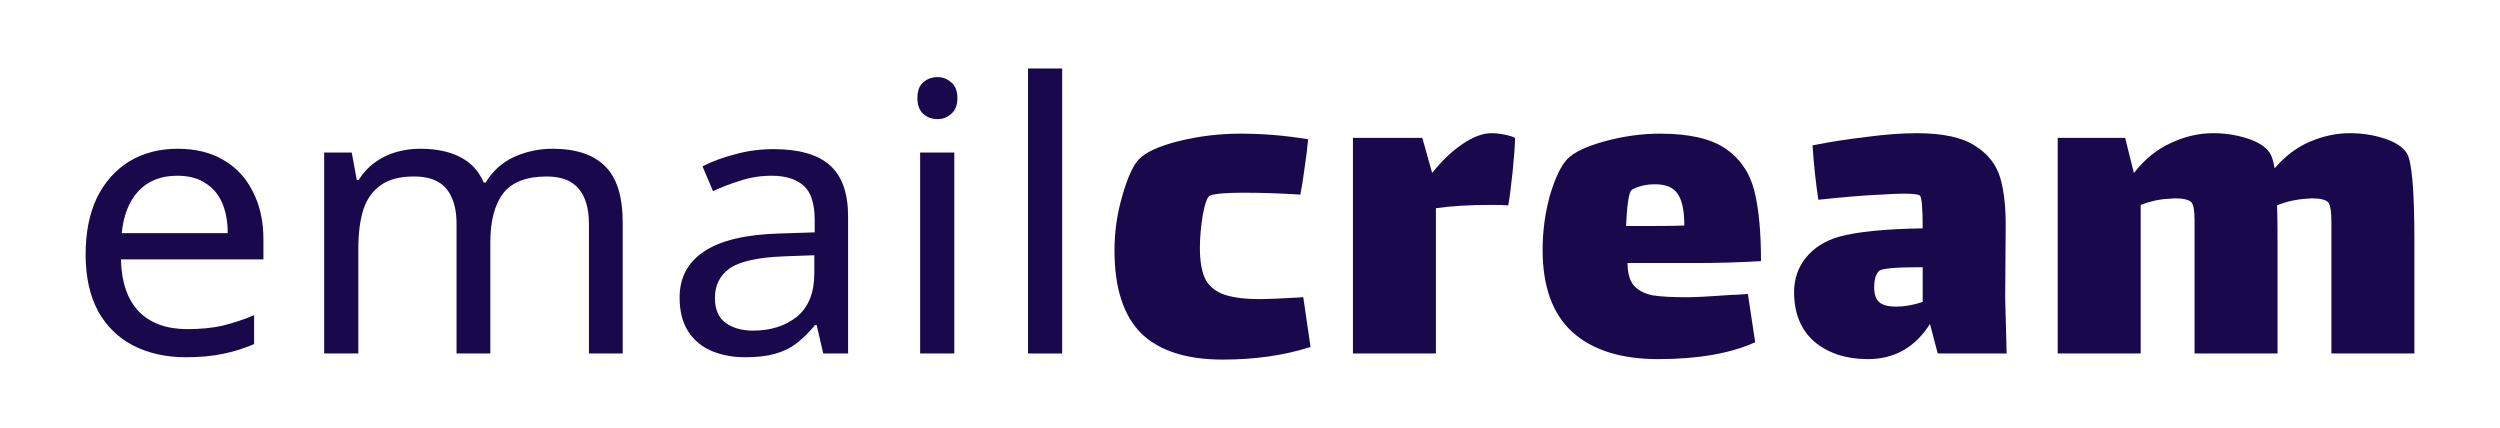
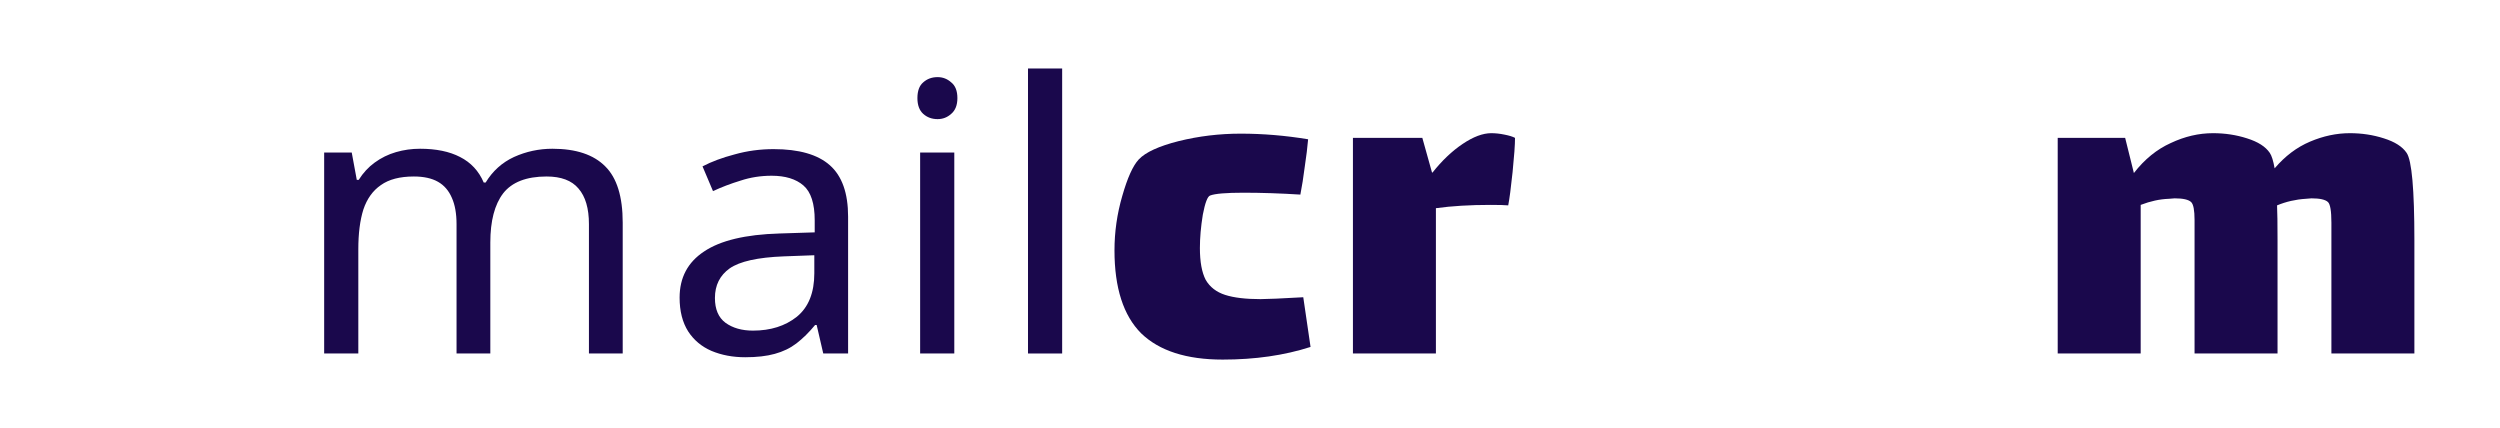
<svg xmlns="http://www.w3.org/2000/svg" width="146" height="25" viewBox="0 0 146 25" fill="none">
-   <path d="M10.373 8.687C11.416 8.687 12.308 8.906 13.049 9.344C13.804 9.782 14.379 10.402 14.772 11.205C15.18 11.994 15.384 12.921 15.384 13.986V15.147H7.063C7.093 16.476 7.441 17.491 8.106 18.191C8.786 18.878 9.731 19.221 10.94 19.221C11.711 19.221 12.391 19.155 12.981 19.023C13.585 18.878 14.205 18.673 14.84 18.41V20.097C14.22 20.359 13.608 20.549 13.003 20.666C12.399 20.797 11.681 20.863 10.85 20.863C9.701 20.863 8.68 20.637 7.789 20.184C6.912 19.732 6.224 19.06 5.726 18.169C5.242 17.264 5 16.162 5 14.863C5 13.578 5.219 12.475 5.657 11.556C6.111 10.636 6.738 9.928 7.539 9.431C8.356 8.935 9.3 8.687 10.373 8.687ZM10.351 10.263C9.398 10.263 8.643 10.563 8.083 11.161C7.539 11.745 7.214 12.563 7.109 13.614H13.298C13.298 12.943 13.192 12.359 12.981 11.862C12.769 11.366 12.444 10.979 12.006 10.701C11.582 10.409 11.031 10.263 10.351 10.263Z" fill="#1A084C" />
  <path d="M32.262 8.687C33.638 8.687 34.666 9.03 35.346 9.716C36.026 10.387 36.366 11.483 36.366 13.001V20.644H34.394V13.089C34.394 12.169 34.19 11.475 33.782 11.008C33.389 10.541 32.769 10.307 31.922 10.307C30.743 10.307 29.897 10.636 29.383 11.293C28.884 11.95 28.635 12.906 28.635 14.162V20.644H26.662V13.089C26.662 12.475 26.572 11.964 26.39 11.556C26.209 11.132 25.937 10.818 25.574 10.614C25.211 10.409 24.743 10.307 24.168 10.307C23.352 10.307 22.71 10.475 22.241 10.811C21.773 11.132 21.433 11.607 21.221 12.235C21.024 12.862 20.926 13.636 20.926 14.556V20.644H18.931V8.906H20.541L20.836 10.504H20.949C21.206 10.095 21.516 9.76 21.878 9.497C22.256 9.22 22.672 9.015 23.125 8.884C23.579 8.752 24.047 8.687 24.531 8.687C25.468 8.687 26.247 8.847 26.866 9.168C27.501 9.49 27.962 9.986 28.249 10.658H28.363C28.771 9.986 29.323 9.49 30.018 9.168C30.728 8.847 31.477 8.687 32.262 8.687Z" fill="#1A084C" />
  <path d="M45.176 8.709C46.657 8.709 47.753 9.022 48.463 9.65C49.174 10.278 49.529 11.278 49.529 12.651V20.644H48.078L47.693 18.98H47.602C47.254 19.403 46.892 19.761 46.514 20.053C46.151 20.33 45.728 20.535 45.244 20.666C44.775 20.797 44.201 20.863 43.521 20.863C42.795 20.863 42.138 20.739 41.548 20.491C40.974 20.243 40.52 19.863 40.188 19.352C39.855 18.826 39.689 18.169 39.689 17.381C39.689 16.213 40.165 15.315 41.118 14.687C42.07 14.045 43.536 13.694 45.516 13.636L47.579 13.57V12.87C47.579 11.891 47.36 11.213 46.922 10.833C46.483 10.453 45.864 10.263 45.063 10.263C44.428 10.263 43.823 10.358 43.249 10.548C42.674 10.723 42.138 10.928 41.639 11.161L41.027 9.716C41.556 9.439 42.183 9.205 42.909 9.015C43.634 8.811 44.39 8.709 45.176 8.709ZM45.765 14.972C44.254 15.03 43.203 15.264 42.614 15.673C42.04 16.082 41.752 16.658 41.752 17.403C41.752 18.06 41.956 18.542 42.365 18.848C42.788 19.155 43.324 19.308 43.974 19.308C45.002 19.308 45.856 19.038 46.536 18.498C47.216 17.943 47.556 17.096 47.556 15.957V14.906L45.765 14.972Z" fill="#1A084C" />
  <path d="M55.731 8.906V20.644H53.736V8.906H55.731ZM54.756 4.504C55.058 4.504 55.323 4.606 55.55 4.81C55.791 5 55.912 5.307 55.912 5.73C55.912 6.139 55.791 6.446 55.55 6.65C55.323 6.854 55.058 6.957 54.756 6.957C54.423 6.957 54.144 6.854 53.917 6.65C53.691 6.446 53.577 6.139 53.577 5.73C53.577 5.307 53.691 5 53.917 4.81C54.144 4.606 54.423 4.504 54.756 4.504Z" fill="#1A084C" />
  <path d="M62.03 20.644H60.035V4H62.03V20.644Z" fill="#1A084C" />
  <path d="M76.536 20.261C75.005 20.754 73.295 21 71.406 21C69.29 21 67.703 20.489 66.645 19.467C65.606 18.427 65.086 16.812 65.086 14.622C65.086 13.545 65.237 12.486 65.54 11.446C65.842 10.387 66.163 9.676 66.503 9.311C66.9 8.891 67.675 8.535 68.827 8.243C69.999 7.951 71.208 7.805 72.455 7.805C73.758 7.805 75.071 7.915 76.394 8.134C76.356 8.59 76.29 9.128 76.196 9.749C76.12 10.351 76.035 10.889 75.941 11.364C74.769 11.291 73.664 11.254 72.625 11.254C71.605 11.254 70.953 11.309 70.669 11.419C70.518 11.473 70.376 11.848 70.244 12.541C70.131 13.235 70.074 13.882 70.074 14.485C70.074 15.288 70.187 15.908 70.414 16.346C70.66 16.766 71.038 17.058 71.548 17.222C72.058 17.387 72.748 17.469 73.617 17.469C73.995 17.469 74.826 17.432 76.111 17.359L76.536 20.261Z" fill="#1A084C" />
  <path d="M87.088 7.778C87.334 7.778 87.588 7.805 87.853 7.86C88.136 7.915 88.344 7.979 88.477 8.052C88.477 8.453 88.429 9.119 88.335 10.05C88.24 10.962 88.155 11.61 88.08 11.994C87.891 11.975 87.541 11.966 87.031 11.966C85.841 11.966 84.783 12.03 83.857 12.158V20.644H79.011V8.052H83.064L83.63 10.077H83.659C84.207 9.384 84.792 8.827 85.416 8.407C86.039 7.988 86.597 7.778 87.088 7.778Z" fill="#1A084C" />
-   <path d="M98.506 17.359C98.979 17.359 99.857 17.314 101.142 17.222C101.312 17.222 101.624 17.204 102.077 17.168L102.502 19.987C101.048 20.644 99.158 20.973 96.834 20.973C94.662 20.973 92.99 20.443 91.818 19.385C90.665 18.326 90.089 16.73 90.089 14.594C90.089 13.499 90.231 12.441 90.514 11.419C90.817 10.397 91.157 9.685 91.535 9.283C91.931 8.882 92.668 8.535 93.745 8.243C94.822 7.951 95.89 7.805 96.948 7.805C98.648 7.805 99.923 8.097 100.774 8.681C101.624 9.265 102.181 10.077 102.446 11.118C102.71 12.14 102.842 13.517 102.842 15.251C101.558 15.324 100.301 15.361 99.073 15.361H95.049C95.049 15.945 95.172 16.383 95.417 16.675C95.682 16.967 96.05 17.158 96.523 17.25C96.995 17.323 97.656 17.359 98.506 17.359ZM95.332 11.063C95.219 11.118 95.134 11.355 95.077 11.775C95.02 12.194 94.983 12.669 94.964 13.198H96.438C97.326 13.198 97.968 13.189 98.365 13.171C98.365 12.295 98.232 11.674 97.968 11.309C97.722 10.944 97.288 10.762 96.664 10.762C96.154 10.762 95.71 10.862 95.332 11.063Z" fill="#1A084C" />
-   <path d="M113.164 20.644L112.71 18.919C111.841 20.288 110.632 20.973 109.083 20.973C107.817 20.973 106.778 20.635 105.965 19.96C105.172 19.266 104.775 18.299 104.775 17.058C104.775 16.291 105.002 15.625 105.455 15.06C105.927 14.476 106.57 14.065 107.382 13.828C108.44 13.536 110.075 13.371 112.285 13.335C112.285 12.13 112.228 11.492 112.115 11.419C112.021 11.346 111.718 11.309 111.208 11.309C110.887 11.309 110.443 11.327 109.876 11.364C108.969 11.4 107.741 11.501 106.192 11.665C106.041 10.68 105.927 9.621 105.852 8.49C106.853 8.289 107.902 8.125 108.998 7.997C110.094 7.851 111.076 7.778 111.945 7.778C113.457 7.778 114.59 8.024 115.346 8.517C116.102 8.991 116.593 9.621 116.82 10.406C117.046 11.191 117.15 12.185 117.131 13.39L117.103 17.414L117.188 20.644H113.164ZM110.726 17.907C111.218 17.907 111.737 17.815 112.285 17.633V15.607H112.058C110.66 15.607 109.886 15.68 109.735 15.826C109.64 15.917 109.564 16.054 109.508 16.237C109.47 16.419 109.451 16.593 109.451 16.757C109.451 17.195 109.555 17.496 109.763 17.66C109.971 17.825 110.292 17.907 110.726 17.907Z" fill="#1A084C" />
  <path d="M140.547 8.928C140.849 9.366 141 11.063 141 14.019V20.644H136.154V13.006C136.154 12.331 136.088 11.93 135.955 11.802C135.804 11.656 135.483 11.583 134.992 11.583L134.652 11.61C134.066 11.647 133.509 11.775 132.98 11.994C132.999 12.377 133.008 13.052 133.008 14.019V20.644H128.162V12.842C128.162 12.276 128.096 11.93 127.963 11.802C127.812 11.656 127.491 11.583 127 11.583L126.66 11.61C126.131 11.629 125.583 11.747 125.016 11.966V20.644H120.17V8.052H124.109L124.619 10.105C125.243 9.302 125.961 8.718 126.773 8.353C127.586 7.969 128.407 7.778 129.239 7.778C129.938 7.778 130.599 7.878 131.223 8.079C131.865 8.28 132.309 8.563 132.555 8.928C132.668 9.092 132.762 9.393 132.838 9.831C133.443 9.119 134.132 8.599 134.907 8.271C135.681 7.942 136.456 7.778 137.231 7.778C137.93 7.778 138.591 7.878 139.215 8.079C139.857 8.28 140.301 8.563 140.547 8.928Z" fill="#1A084C" />
</svg>